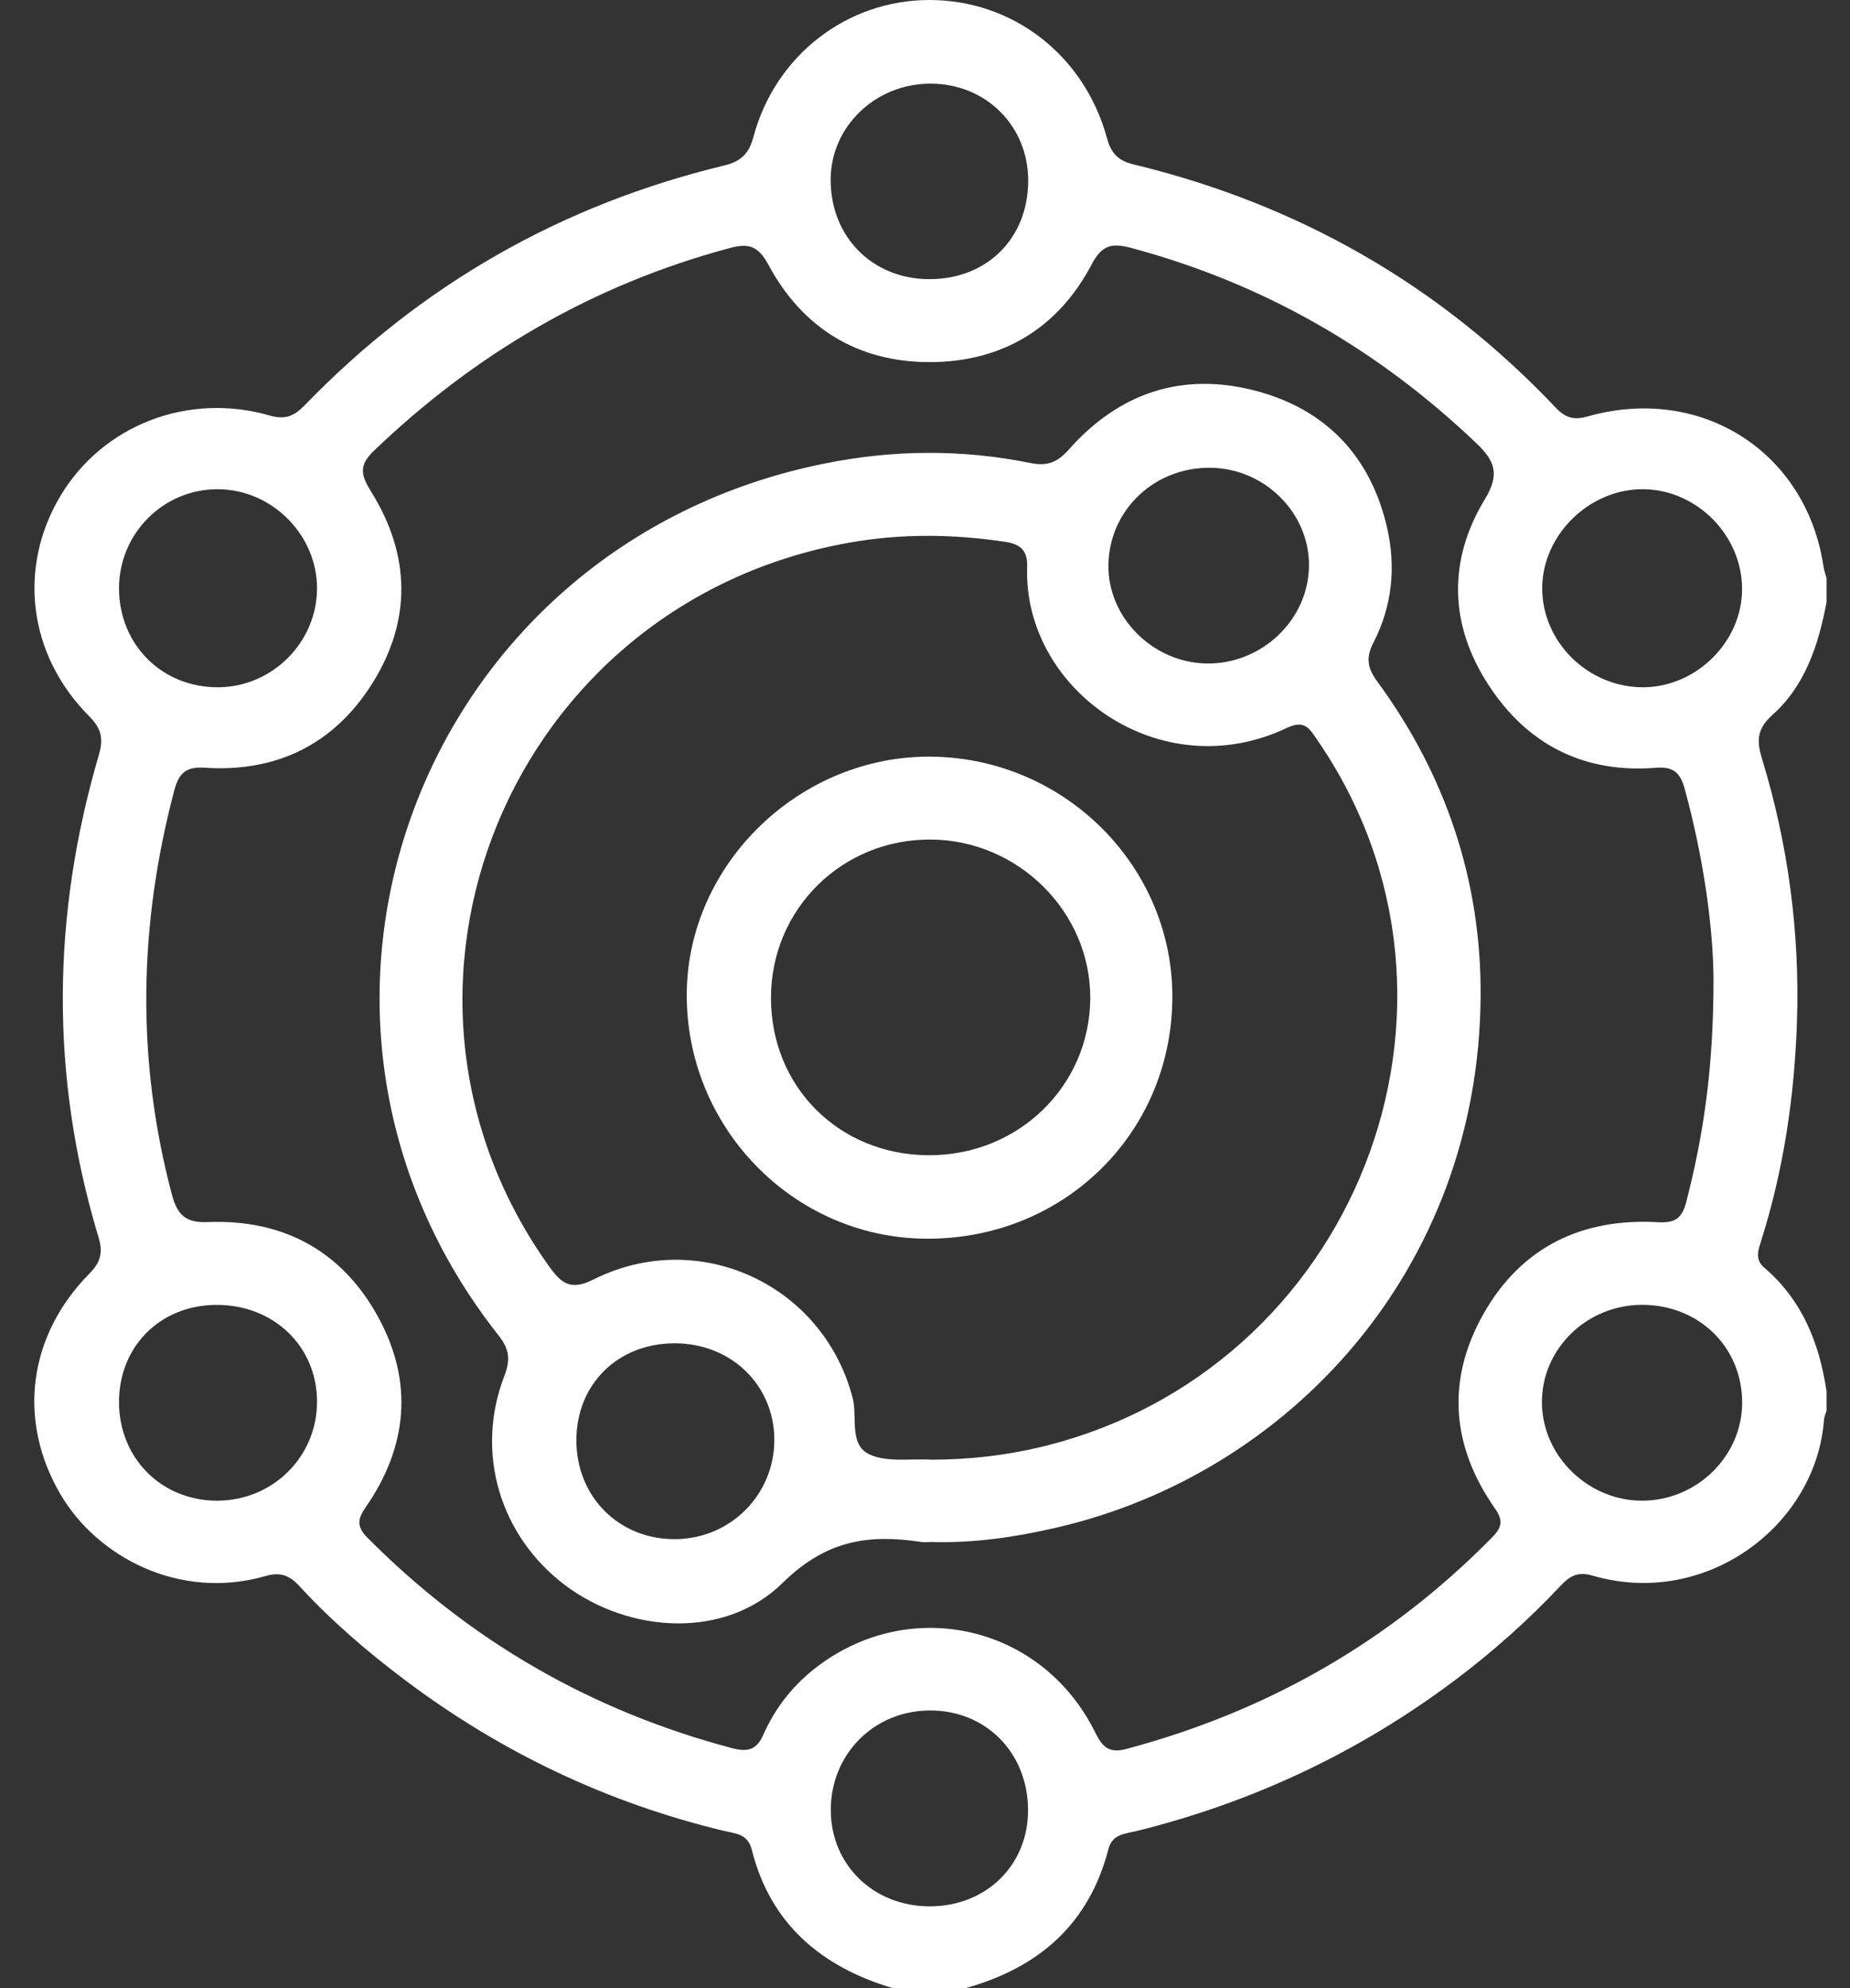
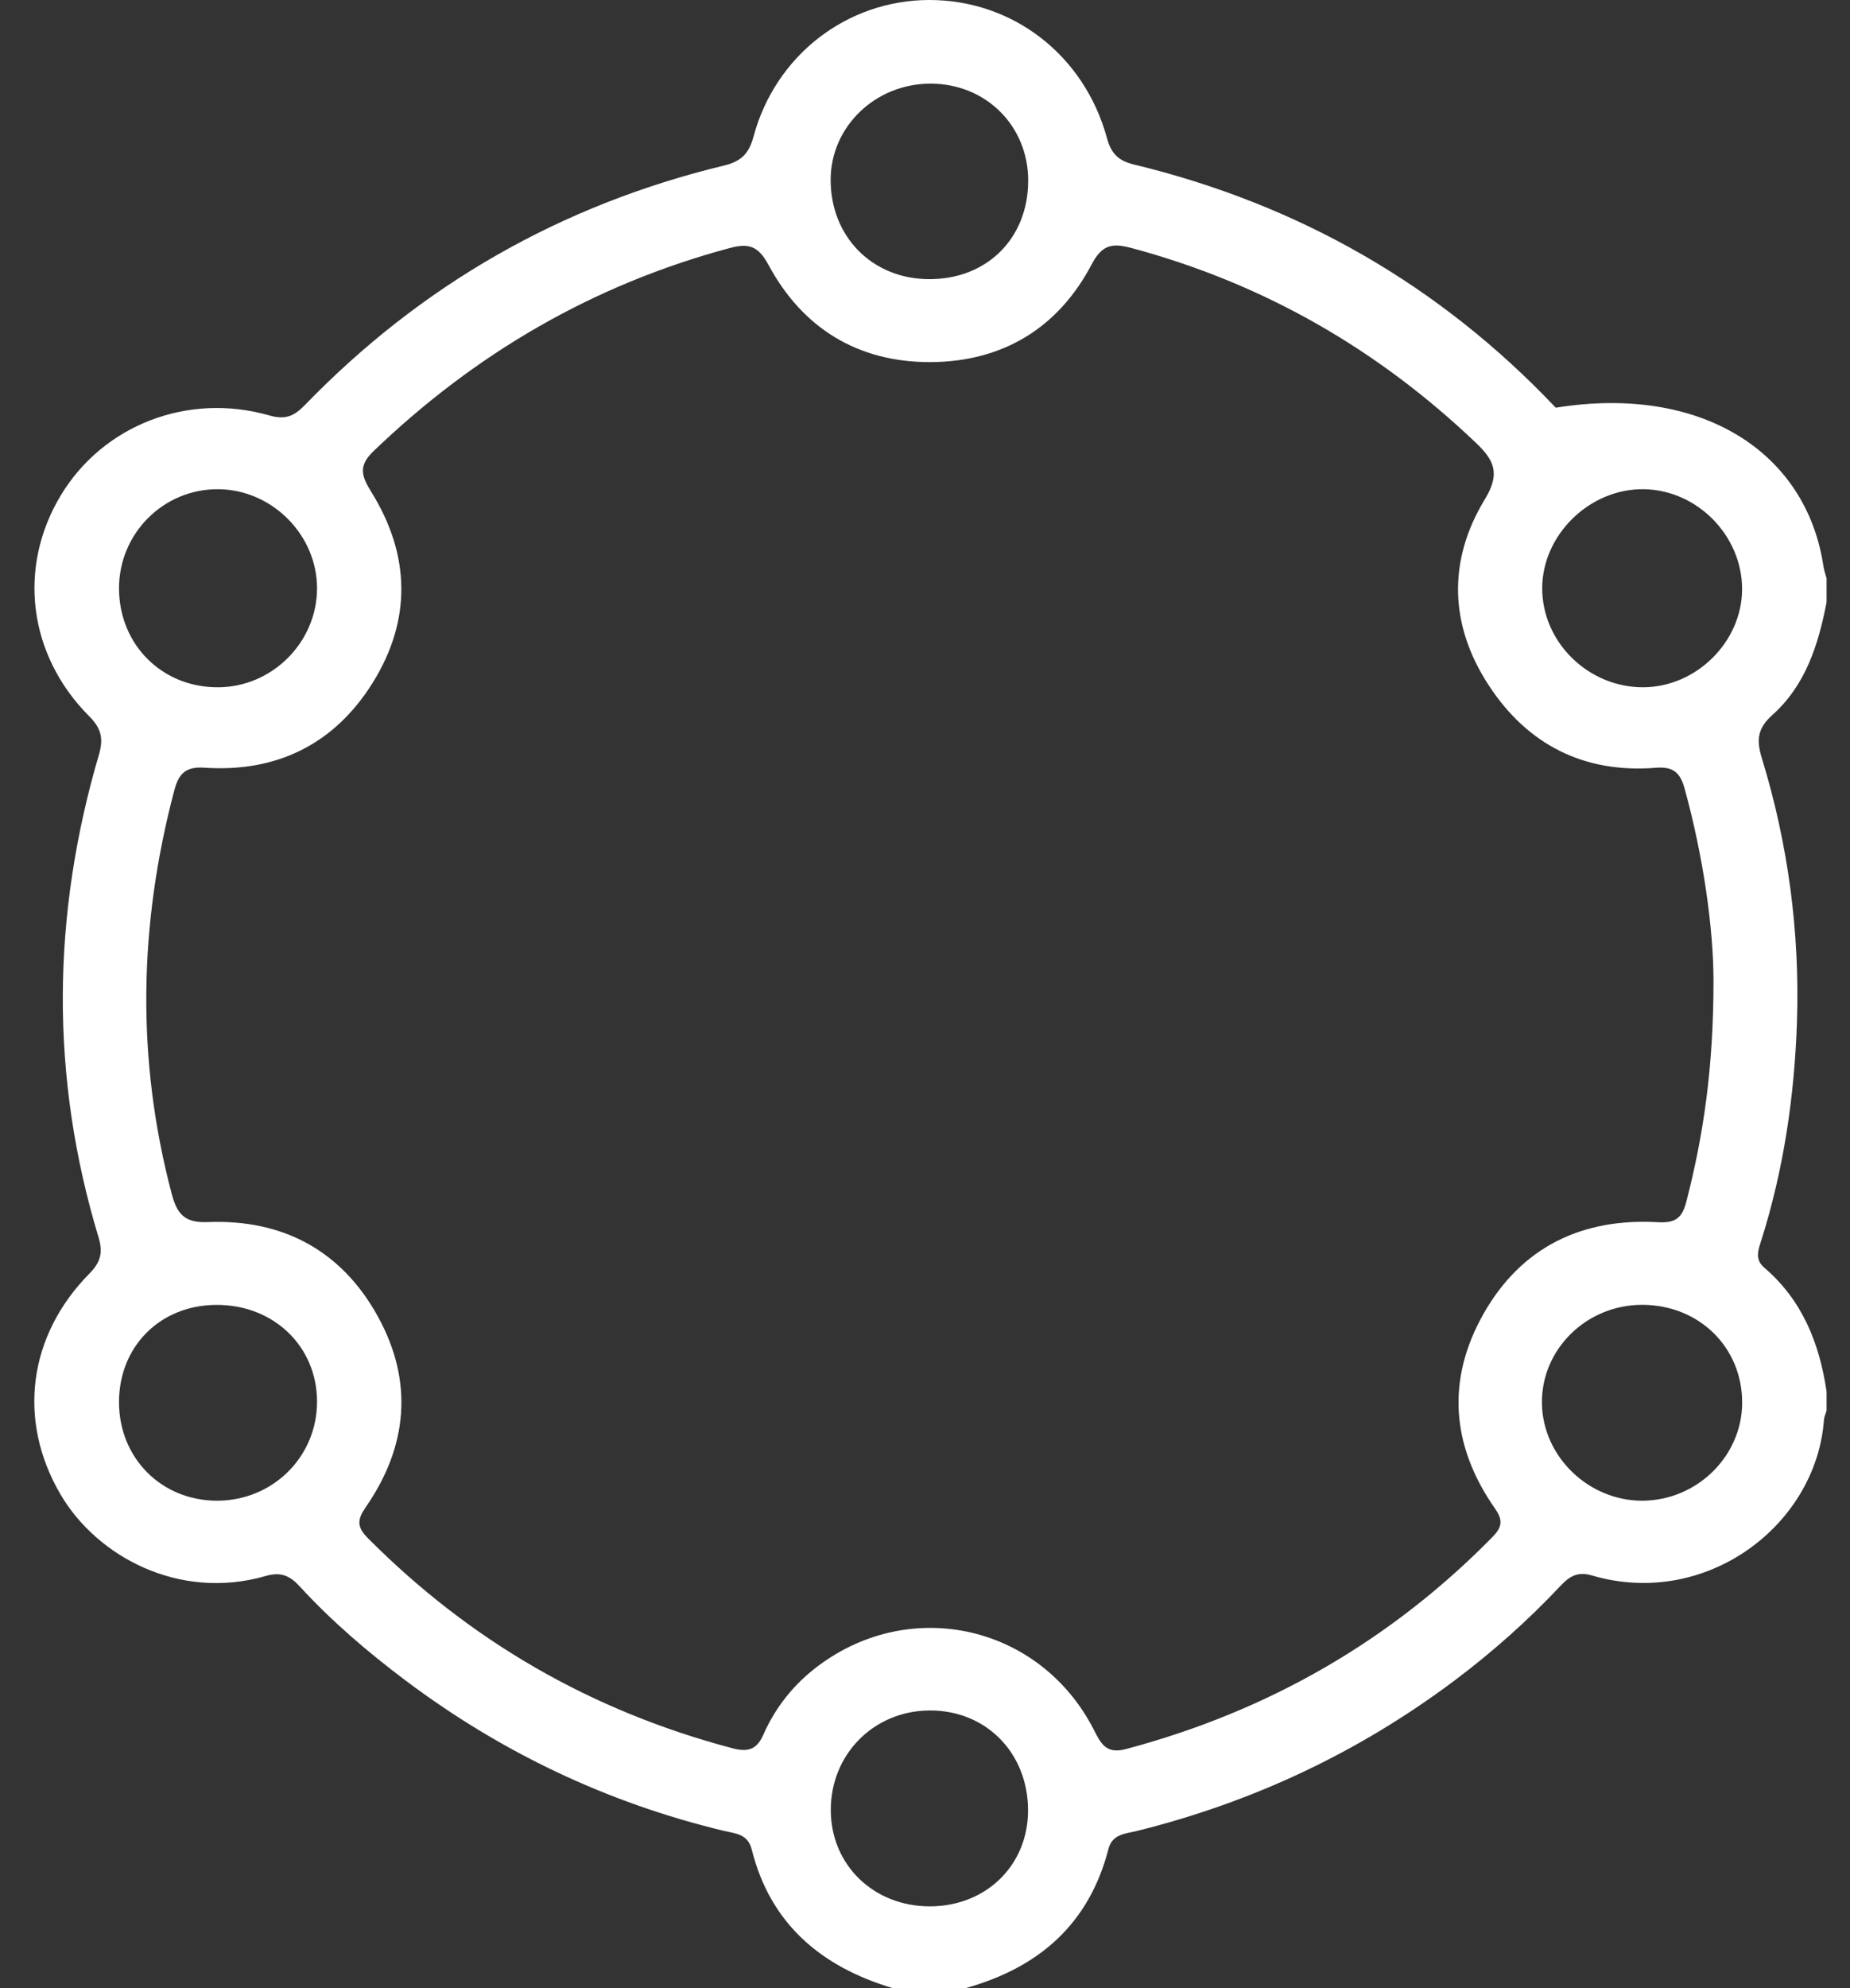
<svg xmlns="http://www.w3.org/2000/svg" width="27" height="29" viewBox="0 0 27 29" fill="none">
  <rect x="0" y="0" width="27" height="29" fill="#333333" stroke="none" />
-   <path d="M13.025 28.999C11.978 28.685 11.241 28.058 10.971 26.977C10.913 26.747 10.729 26.745 10.565 26.706C8.863 26.297 7.318 25.562 5.925 24.517C5.368 24.099 4.84 23.648 4.37 23.136C4.225 22.977 4.09 22.927 3.878 22.988C2.617 23.353 1.415 22.706 0.883 21.798C0.251 20.72 0.409 19.484 1.306 18.576C1.468 18.412 1.505 18.272 1.439 18.051C0.728 15.702 0.755 13.35 1.445 11.004C1.514 10.768 1.474 10.619 1.301 10.447C0.41 9.553 0.254 8.275 0.888 7.224C1.504 6.204 2.738 5.719 3.928 6.059C4.167 6.128 4.293 6.069 4.448 5.91C6.144 4.159 8.184 2.99 10.566 2.415C10.818 2.354 10.93 2.242 10.997 1.993C11.318 0.802 12.366 0.001 13.563 4.57407e-07C14.779 -0.001 15.824 0.802 16.155 2.012C16.215 2.233 16.316 2.343 16.543 2.398C18.95 2.979 21.01 4.157 22.706 5.947C22.844 6.092 22.967 6.133 23.169 6.075C24.826 5.605 26.366 6.59 26.613 8.265C26.622 8.322 26.643 8.378 26.658 8.434V8.785C26.539 9.402 26.352 9.996 25.867 10.429C25.641 10.631 25.635 10.805 25.716 11.068C26.098 12.316 26.268 13.599 26.226 14.901C26.19 15.986 26.033 17.06 25.702 18.103C25.662 18.232 25.607 18.369 25.748 18.49C26.305 18.966 26.554 19.595 26.658 20.296V20.577C26.645 20.622 26.623 20.665 26.62 20.711C26.507 22.251 24.895 23.469 23.236 22.981C23.024 22.919 22.906 22.993 22.776 23.131C22.301 23.636 21.783 24.097 21.227 24.514C19.834 25.558 18.289 26.286 16.594 26.707C16.429 26.748 16.234 26.749 16.177 26.971C15.896 28.061 15.165 28.702 14.092 29H13.027L13.025 28.999ZM25.008 14.298C25.005 13.54 24.864 12.514 24.587 11.505C24.523 11.273 24.424 11.179 24.169 11.199C23.117 11.284 22.294 10.861 21.73 10C21.153 9.121 21.126 8.177 21.672 7.281C21.9 6.905 21.808 6.713 21.538 6.457C20.103 5.091 18.437 4.133 16.511 3.617C16.232 3.543 16.085 3.567 15.932 3.857C15.444 4.785 14.633 5.278 13.578 5.282C12.522 5.285 11.715 4.789 11.218 3.868C11.069 3.592 10.935 3.541 10.647 3.619C8.649 4.155 6.931 5.16 5.45 6.582C5.224 6.799 5.277 6.947 5.421 7.179C5.99 8.097 6.01 9.046 5.437 9.963C4.881 10.852 4.041 11.27 2.982 11.198C2.702 11.179 2.607 11.293 2.544 11.528C2.025 13.489 1.986 15.45 2.507 17.418C2.586 17.714 2.7 17.84 3.033 17.826C4.138 17.782 4.992 18.25 5.517 19.207C6.037 20.153 5.952 21.1 5.336 21.987C5.214 22.164 5.206 22.271 5.365 22.432C6.859 23.936 8.634 24.959 10.694 25.502C10.914 25.559 11.044 25.523 11.141 25.303C11.318 24.901 11.589 24.562 11.946 24.296C13.306 23.282 15.181 23.713 15.96 25.223C16.061 25.421 16.136 25.591 16.428 25.514C18.499 24.964 20.286 23.942 21.782 22.42C21.92 22.279 21.941 22.177 21.818 22.003C21.181 21.093 21.105 20.127 21.653 19.161C22.203 18.193 23.084 17.764 24.198 17.828C24.454 17.843 24.55 17.764 24.611 17.53C24.86 16.563 25.008 15.585 25.008 14.298ZM23.965 19.033C23.15 19.034 22.49 19.686 22.504 20.475C22.517 21.248 23.186 21.893 23.971 21.89C24.764 21.886 25.421 21.244 25.426 20.468C25.431 19.654 24.797 19.032 23.965 19.033ZM1.737 8.584C1.739 9.408 2.371 10.034 3.193 10.025C3.978 10.017 4.626 9.365 4.627 8.582C4.627 7.804 3.974 7.145 3.191 7.136C2.39 7.127 1.736 7.778 1.737 8.584ZM25.425 8.592C25.425 7.814 24.771 7.149 23.995 7.136C23.207 7.122 22.512 7.795 22.508 8.575C22.504 9.362 23.174 10.024 23.977 10.025C24.755 10.025 25.425 9.362 25.425 8.592ZM15.004 26.397C14.999 25.561 14.383 24.943 13.563 24.95C12.749 24.956 12.12 25.594 12.125 26.409C12.129 27.206 12.753 27.809 13.573 27.807C14.397 27.805 15.009 27.202 15.004 26.397ZM13.556 4.072C14.399 4.076 15.001 3.483 15.006 2.644C15.011 1.841 14.393 1.222 13.584 1.22C12.78 1.218 12.126 1.843 12.123 2.618C12.12 3.451 12.729 4.068 13.556 4.072ZM1.737 20.462C1.742 21.272 2.357 21.888 3.165 21.89C3.979 21.891 4.626 21.252 4.627 20.447C4.627 19.636 3.99 19.026 3.149 19.034C2.331 19.041 1.732 19.646 1.737 20.462Z" fill="white" />
-   <path d="M13.587 22.492C13.54 22.492 13.492 22.499 13.445 22.492C12.676 22.375 12.059 22.464 11.422 23.089C10.579 23.918 9.181 23.824 8.247 23.122C7.297 22.408 6.931 21.189 7.358 20.078C7.449 19.844 7.441 19.688 7.279 19.483C3.557 14.775 6.115 7.945 12.041 6.76C13.036 6.56 14.039 6.551 15.034 6.753C15.294 6.805 15.435 6.742 15.605 6.551C16.332 5.732 17.251 5.42 18.321 5.699C19.36 5.971 20.007 6.665 20.244 7.698C20.375 8.269 20.319 8.844 20.045 9.373C19.93 9.595 19.958 9.747 20.101 9.941C21.105 11.309 21.621 12.856 21.609 14.534C21.583 18.507 18.824 21.498 15.414 22.284C14.814 22.422 14.207 22.512 13.587 22.492ZM13.599 21.292C14.135 21.29 14.661 21.233 15.182 21.109C19.78 20.01 21.881 14.652 19.227 10.796C19.119 10.64 19.047 10.491 18.787 10.615C16.929 11.501 14.929 10.052 14.991 8.269C14.999 8.024 14.886 7.935 14.668 7.903C13.915 7.79 13.161 7.781 12.41 7.913C7.445 8.784 5.107 14.447 8.032 18.497C8.215 18.749 8.357 18.815 8.664 18.662C10.201 17.894 12.015 18.739 12.444 20.391C12.517 20.673 12.386 21.073 12.69 21.215C12.949 21.335 13.293 21.273 13.599 21.292ZM17.609 9.678C18.413 9.691 19.095 9.043 19.104 8.257C19.113 7.486 18.462 6.834 17.671 6.823C16.852 6.812 16.193 7.434 16.177 8.233C16.161 9 16.82 9.665 17.609 9.678ZM9.842 19.594C9.016 19.596 8.414 20.191 8.412 21.005C8.41 21.833 9.035 22.458 9.857 22.451C10.666 22.445 11.308 21.795 11.301 20.99C11.293 20.195 10.662 19.591 9.842 19.594Z" fill="white" />
-   <path d="M17.11 14.576C17.088 16.559 15.495 18.095 13.489 18.068C11.562 18.042 10.005 16.43 10.023 14.484C10.041 12.594 11.68 11.014 13.598 11.037C15.552 11.061 17.132 12.653 17.11 14.576ZM13.548 16.851C14.86 16.858 15.905 15.844 15.912 14.56C15.918 13.308 14.867 12.258 13.594 12.246C12.294 12.233 11.254 13.257 11.252 14.552C11.25 15.851 12.242 16.843 13.548 16.851Z" fill="white" />
+   <path d="M13.025 28.999C11.978 28.685 11.241 28.058 10.971 26.977C10.913 26.747 10.729 26.745 10.565 26.706C8.863 26.297 7.318 25.562 5.925 24.517C5.368 24.099 4.84 23.648 4.37 23.136C4.225 22.977 4.09 22.927 3.878 22.988C2.617 23.353 1.415 22.706 0.883 21.798C0.251 20.72 0.409 19.484 1.306 18.576C1.468 18.412 1.505 18.272 1.439 18.051C0.728 15.702 0.755 13.35 1.445 11.004C1.514 10.768 1.474 10.619 1.301 10.447C0.41 9.553 0.254 8.275 0.888 7.224C1.504 6.204 2.738 5.719 3.928 6.059C4.167 6.128 4.293 6.069 4.448 5.91C6.144 4.159 8.184 2.99 10.566 2.415C10.818 2.354 10.93 2.242 10.997 1.993C11.318 0.802 12.366 0.001 13.563 4.57407e-07C14.779 -0.001 15.824 0.802 16.155 2.012C16.215 2.233 16.316 2.343 16.543 2.398C18.95 2.979 21.01 4.157 22.706 5.947C24.826 5.605 26.366 6.59 26.613 8.265C26.622 8.322 26.643 8.378 26.658 8.434V8.785C26.539 9.402 26.352 9.996 25.867 10.429C25.641 10.631 25.635 10.805 25.716 11.068C26.098 12.316 26.268 13.599 26.226 14.901C26.19 15.986 26.033 17.06 25.702 18.103C25.662 18.232 25.607 18.369 25.748 18.49C26.305 18.966 26.554 19.595 26.658 20.296V20.577C26.645 20.622 26.623 20.665 26.62 20.711C26.507 22.251 24.895 23.469 23.236 22.981C23.024 22.919 22.906 22.993 22.776 23.131C22.301 23.636 21.783 24.097 21.227 24.514C19.834 25.558 18.289 26.286 16.594 26.707C16.429 26.748 16.234 26.749 16.177 26.971C15.896 28.061 15.165 28.702 14.092 29H13.027L13.025 28.999ZM25.008 14.298C25.005 13.54 24.864 12.514 24.587 11.505C24.523 11.273 24.424 11.179 24.169 11.199C23.117 11.284 22.294 10.861 21.73 10C21.153 9.121 21.126 8.177 21.672 7.281C21.9 6.905 21.808 6.713 21.538 6.457C20.103 5.091 18.437 4.133 16.511 3.617C16.232 3.543 16.085 3.567 15.932 3.857C15.444 4.785 14.633 5.278 13.578 5.282C12.522 5.285 11.715 4.789 11.218 3.868C11.069 3.592 10.935 3.541 10.647 3.619C8.649 4.155 6.931 5.16 5.45 6.582C5.224 6.799 5.277 6.947 5.421 7.179C5.99 8.097 6.01 9.046 5.437 9.963C4.881 10.852 4.041 11.27 2.982 11.198C2.702 11.179 2.607 11.293 2.544 11.528C2.025 13.489 1.986 15.45 2.507 17.418C2.586 17.714 2.7 17.84 3.033 17.826C4.138 17.782 4.992 18.25 5.517 19.207C6.037 20.153 5.952 21.1 5.336 21.987C5.214 22.164 5.206 22.271 5.365 22.432C6.859 23.936 8.634 24.959 10.694 25.502C10.914 25.559 11.044 25.523 11.141 25.303C11.318 24.901 11.589 24.562 11.946 24.296C13.306 23.282 15.181 23.713 15.96 25.223C16.061 25.421 16.136 25.591 16.428 25.514C18.499 24.964 20.286 23.942 21.782 22.42C21.92 22.279 21.941 22.177 21.818 22.003C21.181 21.093 21.105 20.127 21.653 19.161C22.203 18.193 23.084 17.764 24.198 17.828C24.454 17.843 24.55 17.764 24.611 17.53C24.86 16.563 25.008 15.585 25.008 14.298ZM23.965 19.033C23.15 19.034 22.49 19.686 22.504 20.475C22.517 21.248 23.186 21.893 23.971 21.89C24.764 21.886 25.421 21.244 25.426 20.468C25.431 19.654 24.797 19.032 23.965 19.033ZM1.737 8.584C1.739 9.408 2.371 10.034 3.193 10.025C3.978 10.017 4.626 9.365 4.627 8.582C4.627 7.804 3.974 7.145 3.191 7.136C2.39 7.127 1.736 7.778 1.737 8.584ZM25.425 8.592C25.425 7.814 24.771 7.149 23.995 7.136C23.207 7.122 22.512 7.795 22.508 8.575C22.504 9.362 23.174 10.024 23.977 10.025C24.755 10.025 25.425 9.362 25.425 8.592ZM15.004 26.397C14.999 25.561 14.383 24.943 13.563 24.95C12.749 24.956 12.12 25.594 12.125 26.409C12.129 27.206 12.753 27.809 13.573 27.807C14.397 27.805 15.009 27.202 15.004 26.397ZM13.556 4.072C14.399 4.076 15.001 3.483 15.006 2.644C15.011 1.841 14.393 1.222 13.584 1.22C12.78 1.218 12.126 1.843 12.123 2.618C12.12 3.451 12.729 4.068 13.556 4.072ZM1.737 20.462C1.742 21.272 2.357 21.888 3.165 21.89C3.979 21.891 4.626 21.252 4.627 20.447C4.627 19.636 3.99 19.026 3.149 19.034C2.331 19.041 1.732 19.646 1.737 20.462Z" fill="white" />
</svg>